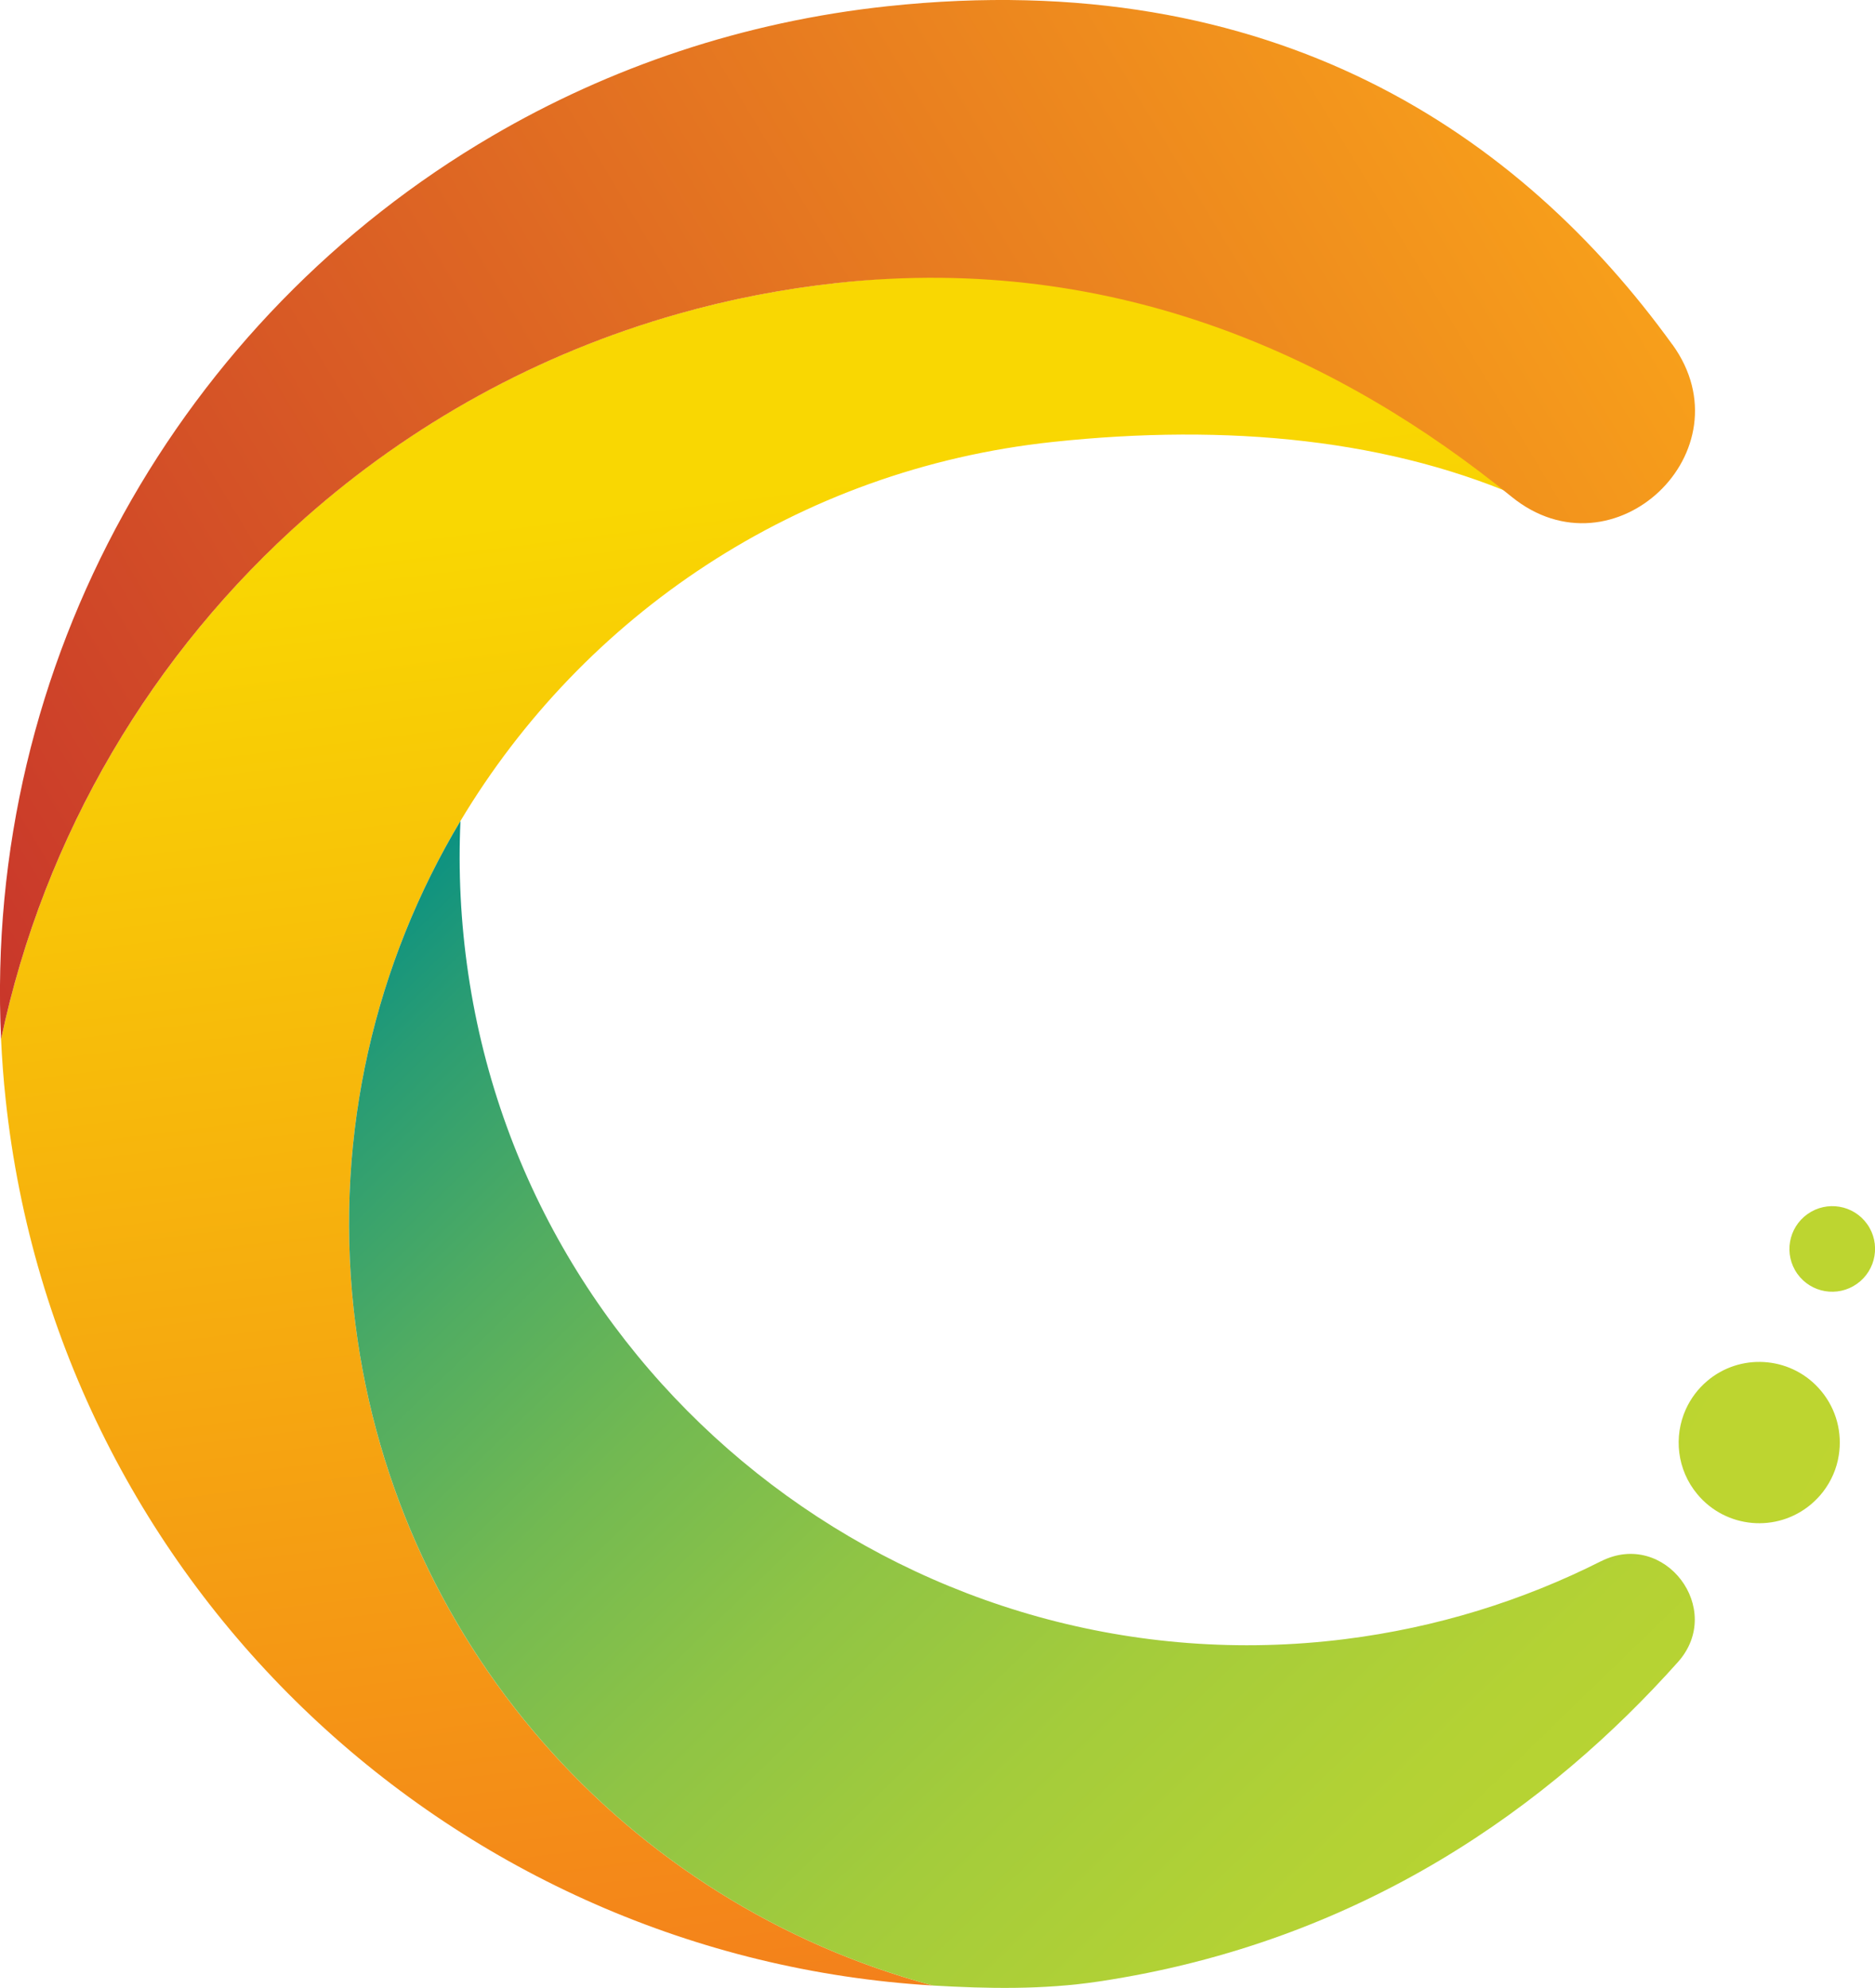
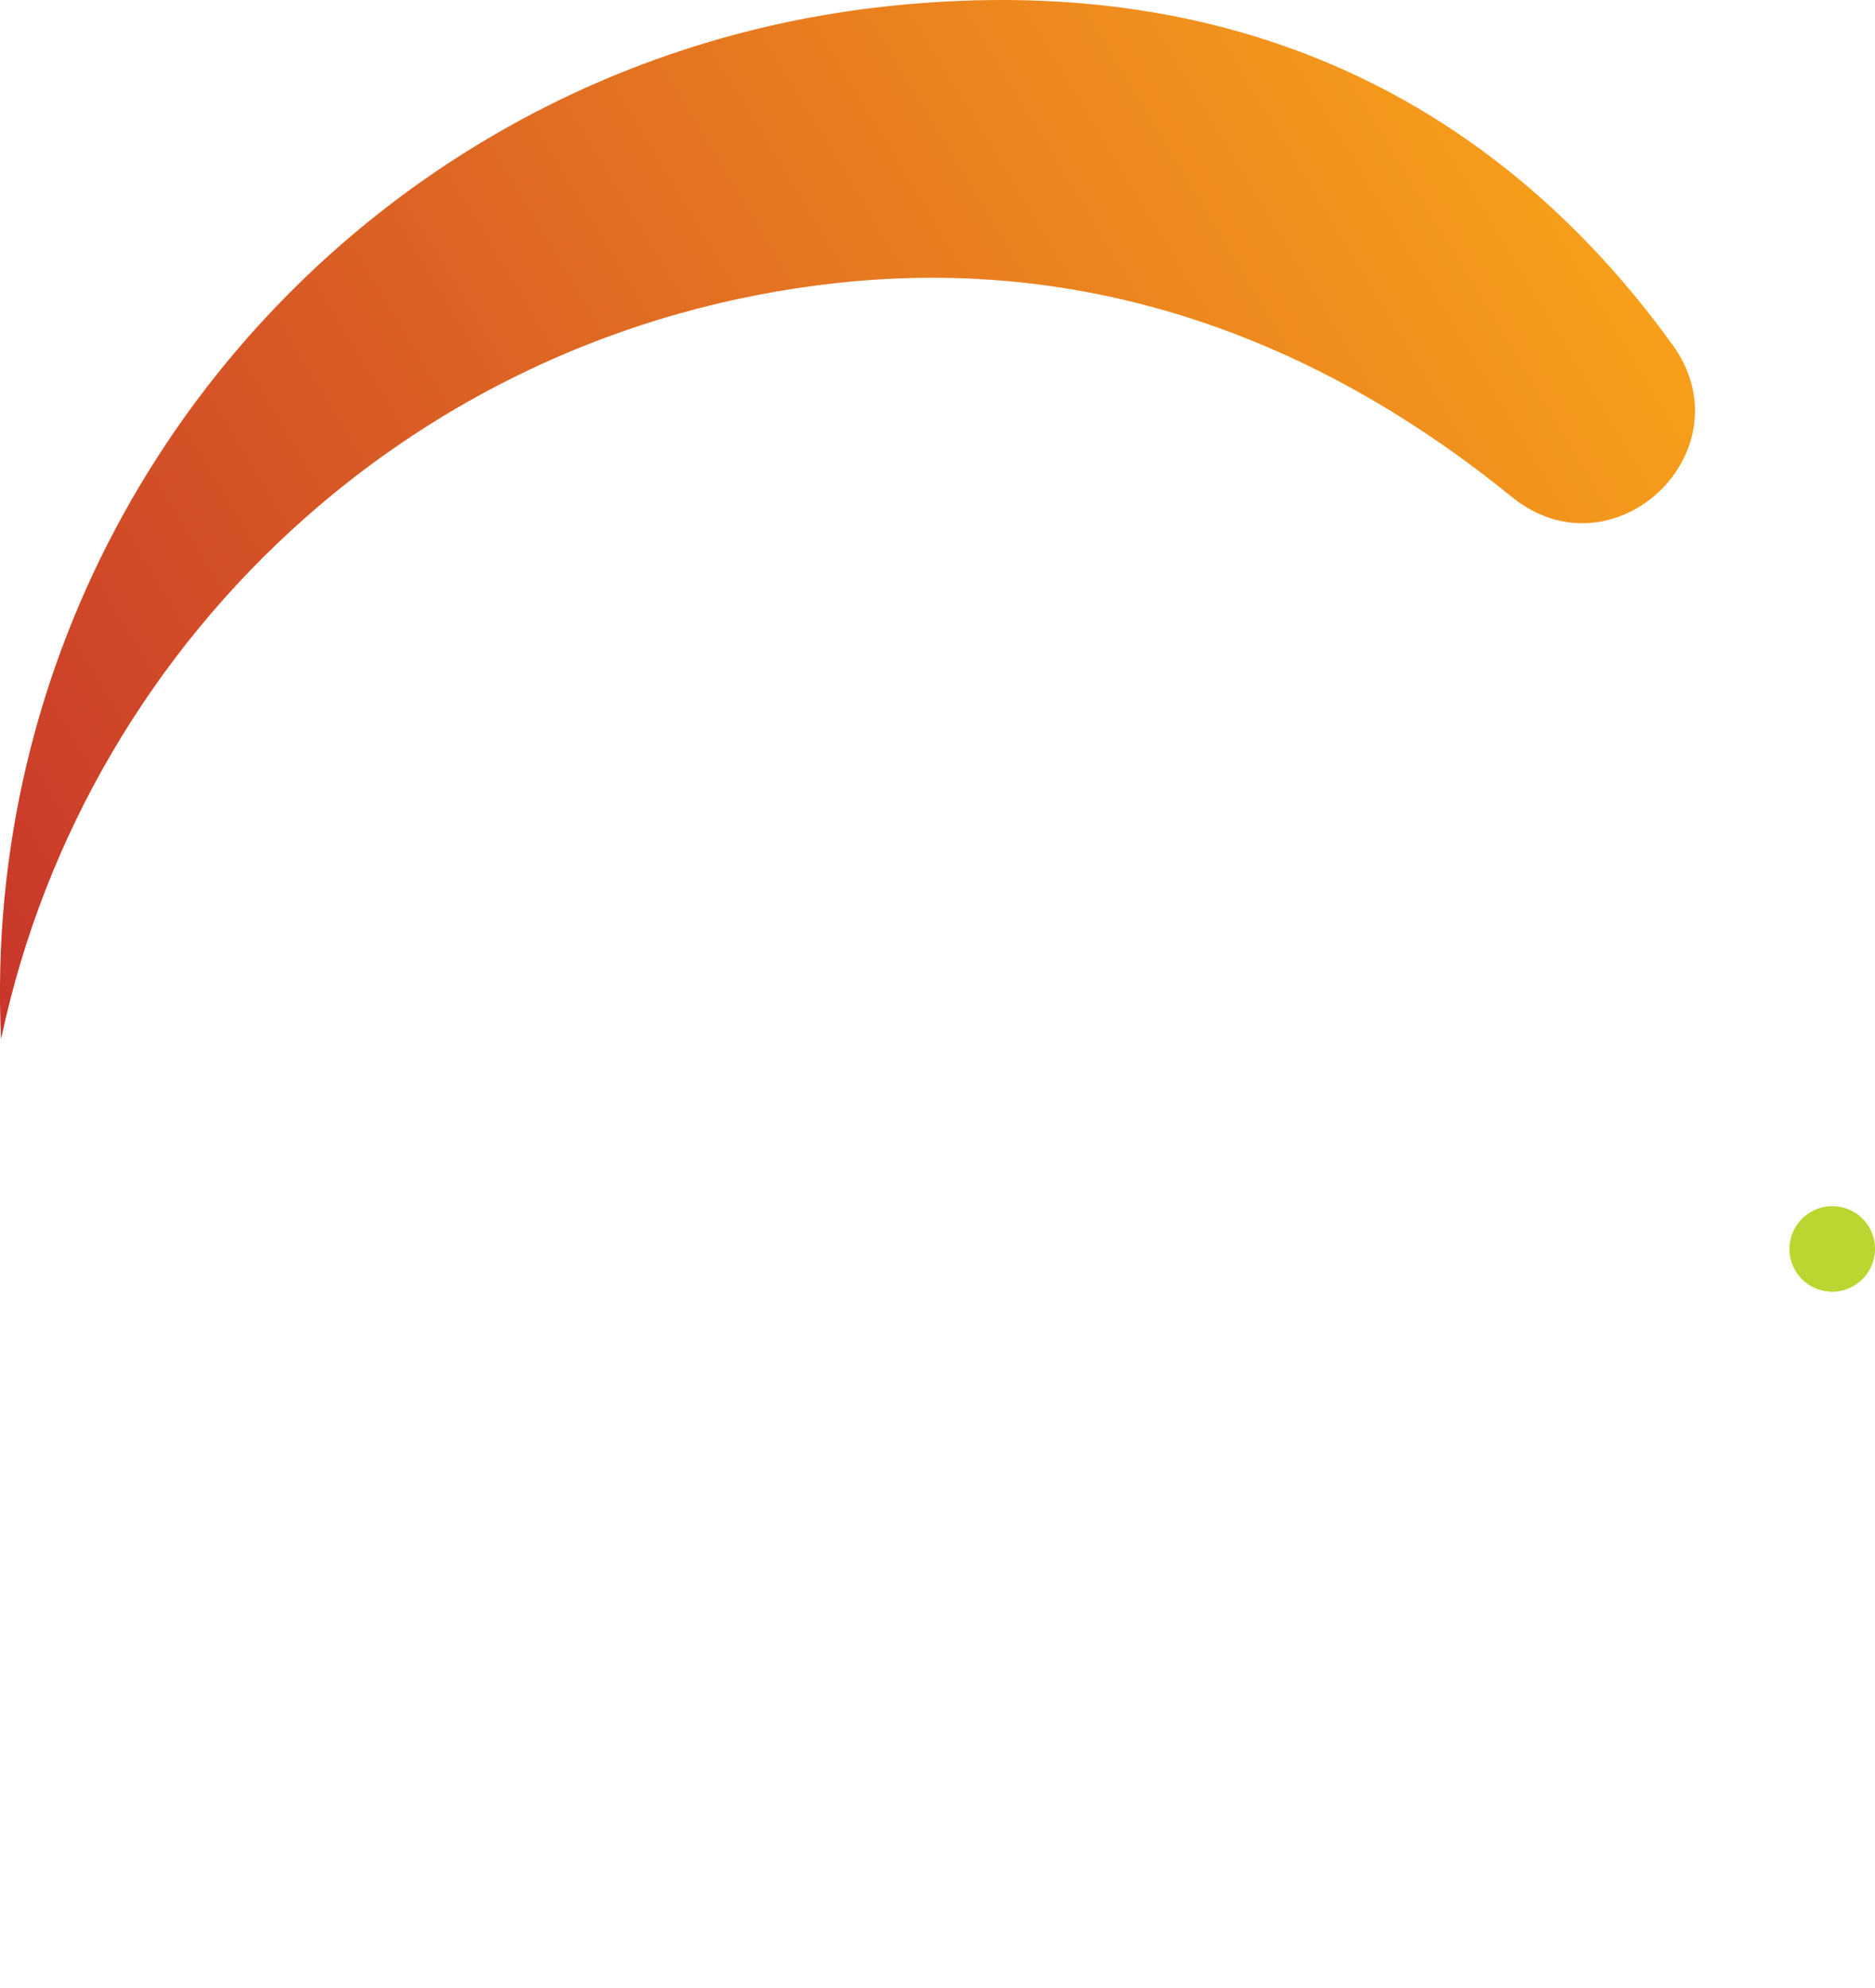
<svg xmlns="http://www.w3.org/2000/svg" xmlns:xlink="http://www.w3.org/1999/xlink" id="Layer_2" viewBox="0 0 195.62 207.34">
  <defs>
    <style>.cls-1{fill:url(#linear-gradient);}.cls-2{fill:url(#linear-gradient-3);}.cls-3{fill:url(#linear-gradient-4);}.cls-4{fill:url(#linear-gradient-2);}.cls-5{fill:url(#linear-gradient-5);}</style>
    <linearGradient id="linear-gradient" x1="835.54" y1="544.22" x2="832.06" y2="348.44" gradientTransform="translate(-786.03 -206.9) rotate(-6.1)" gradientUnits="userSpaceOnUse">
      <stop offset=".01" stop-color="#f26c21" />
      <stop offset="1" stop-color="#f9d702" />
    </linearGradient>
    <linearGradient id="linear-gradient-2" x1="926.86" y1="563.94" x2="785.34" y2="382.8" gradientTransform="translate(-786.03 -206.9) rotate(-6.1)" gradientUnits="userSpaceOnUse">
      <stop offset="0" stop-color="#c0d72f" />
      <stop offset=".22" stop-color="#bdd530" />
      <stop offset=".36" stop-color="#b4d234" />
      <stop offset=".49" stop-color="#a4cc3b" />
      <stop offset=".61" stop-color="#8fc445" />
      <stop offset=".72" stop-color="#72b952" />
      <stop offset=".82" stop-color="#50ac62" />
      <stop offset=".92" stop-color="#289c74" />
      <stop offset="1" stop-color="#008d87" />
    </linearGradient>
    <linearGradient id="linear-gradient-3" x1="921.2" y1="308.99" x2="719.97" y2="402.67" gradientTransform="translate(-786.03 -206.9) rotate(-6.1)" gradientUnits="userSpaceOnUse">
      <stop offset="0" stop-color="#f9a31a" />
      <stop offset="1" stop-color="#c1262d" />
    </linearGradient>
    <linearGradient id="linear-gradient-4" x1="-626.28" y1="919.05" x2="-871.65" y2="812.24" gradientTransform="translate(1050.98 -799.46) rotate(5.41) scale(1.14) skewX(-.04)" xlink:href="#linear-gradient-2" />
    <linearGradient id="linear-gradient-5" x1="-251.19" y1="-605.53" x2="-496.56" y2="-712.33" gradientTransform="translate(23.97 753.73) rotate(40.61) scale(.93) skewX(-.16)" xlink:href="#linear-gradient-2" />
  </defs>
  <g id="Layer_1-2">
    <g>
-       <path class="cls-1" d="M162.69,47.38c2.75,2.09,.17,6.39-2.98,4.96-14.45-6.57-31.66-8.19-49.9-6.24-26.67,2.85-48.98,18.17-61.77,39.53-8.84,14.77-13.12,32.42-11.15,50.85,3.71,34.75,28.59,62.1,60.45,70.62C47.73,204.15,6.05,165.74,.59,114.68c-.23-2.11-.38-4.2-.48-6.29C7.69,72.47,34.72,42.92,70.75,32.73c5.39-1.52,10.98-2.62,16.74-3.24,28.55-3.05,55.21,2.73,75.2,17.88Z" />
-       <path class="cls-4" d="M167.05,162.84c6.61-3.33,12.94,5,8.01,10.52-13.2,14.78-32.77,29.18-60.44,33.32-5.8,.87-11.61,.75-17.28,.42-31.86-8.52-56.73-35.87-60.45-70.62-1.97-18.43,2.31-36.08,11.15-50.85-.24,5.24,.02,10.59,.82,15.99,6.5,43.94,47.38,74.87,91.45,69.35,9.57-1.2,18.56-4.01,26.73-8.13Z" />
      <path class="cls-2" d="M174.48,35.93c8.03,11.11-6.14,24.53-16.78,15.88-17.63-14.34-41.15-25.42-70.21-22.31-5.76,.62-11.35,1.71-16.74,3.24-14.68,4.15-27.87,11.52-38.86,21.23C15.92,68.06,4.6,87.11,.11,108.39-1.73,68.98,18.93,33.14,51.34,14.19,63.6,7.01,77.55,2.26,92.59,.65c40.41-4.32,66.13,13.48,81.88,35.28Z" />
      <g>
-         <path class="cls-3" d="M189.99,145.07c1.63,1.95,2.22,4.41,1.85,6.73-.21,1.36-.77,2.67-1.64,3.8-.36,.47-.79,.91-1.27,1.32-3.56,2.98-8.86,2.51-11.84-1.06-2.14-2.56-2.49-6.02-1.21-8.86,.51-1.12,1.26-2.14,2.26-2.98,.09-.07,.18-.15,.27-.22,3.55-2.74,8.67-2.21,11.57,1.26Z" />
        <ellipse class="cls-5" cx="191.16" cy="130.29" rx="4.47" ry="4.46" transform="translate(-40.14 134.52) rotate(-35.33)" />
      </g>
    </g>
  </g>
</svg>